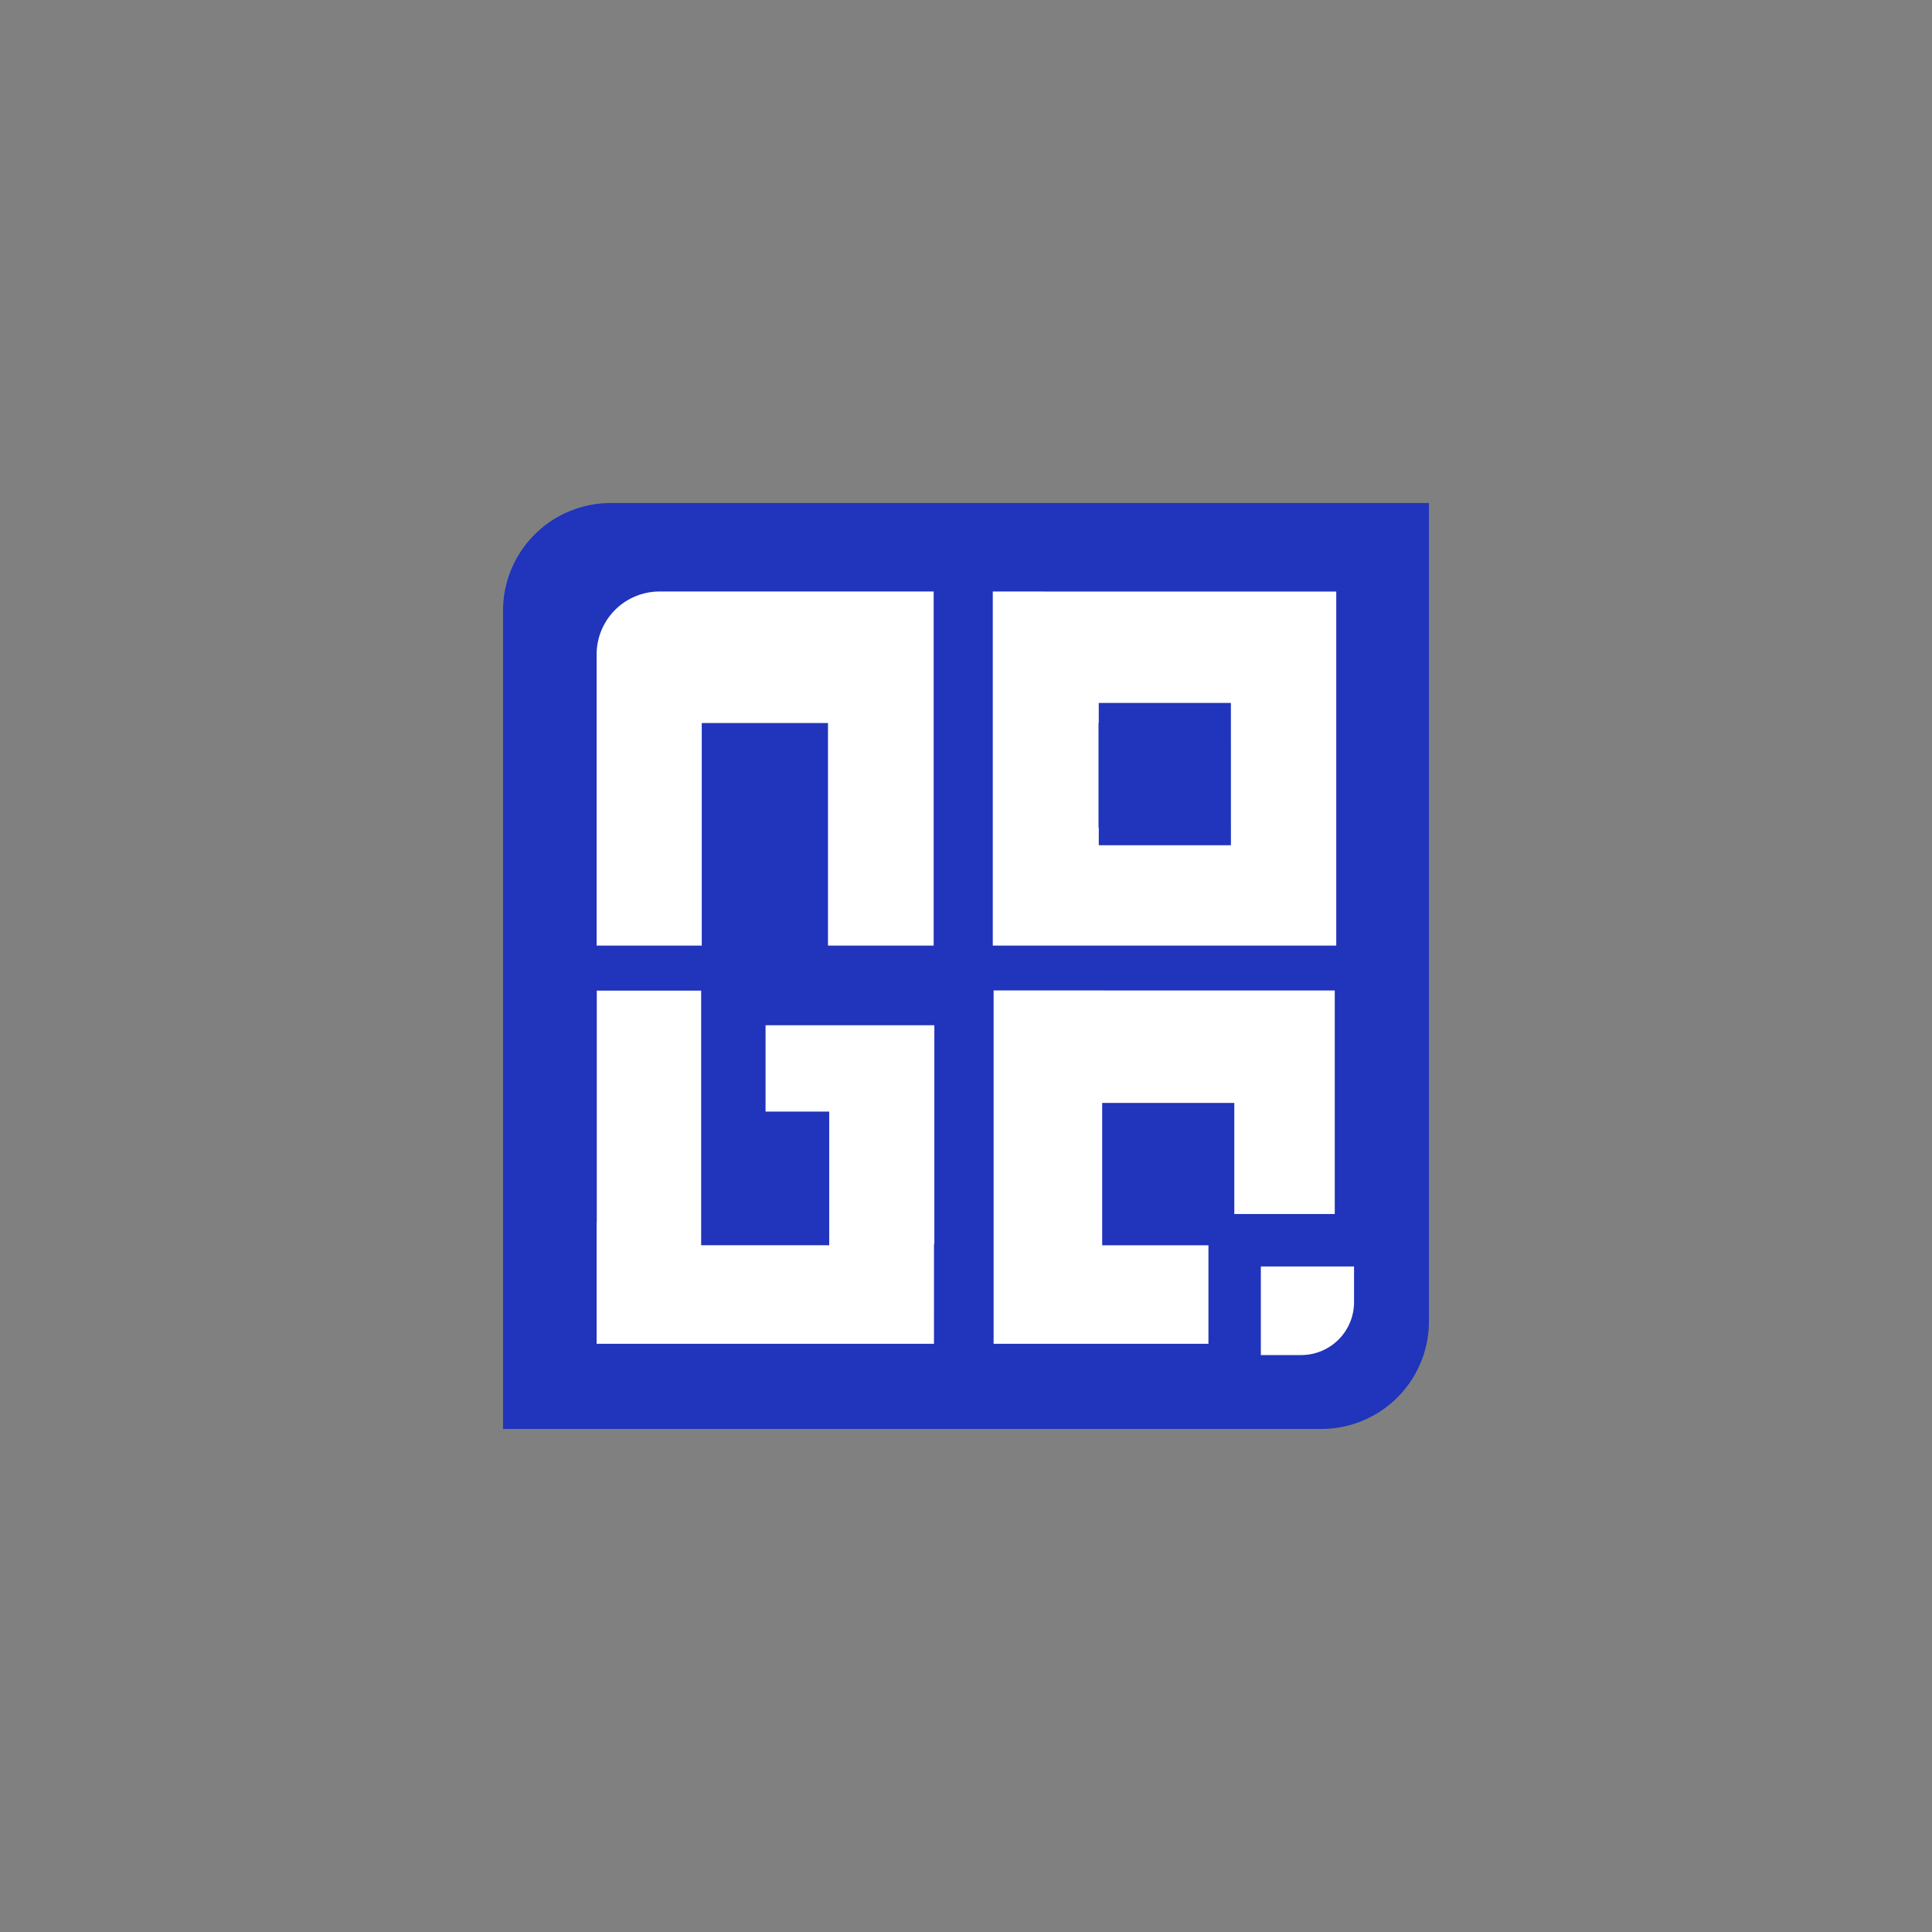
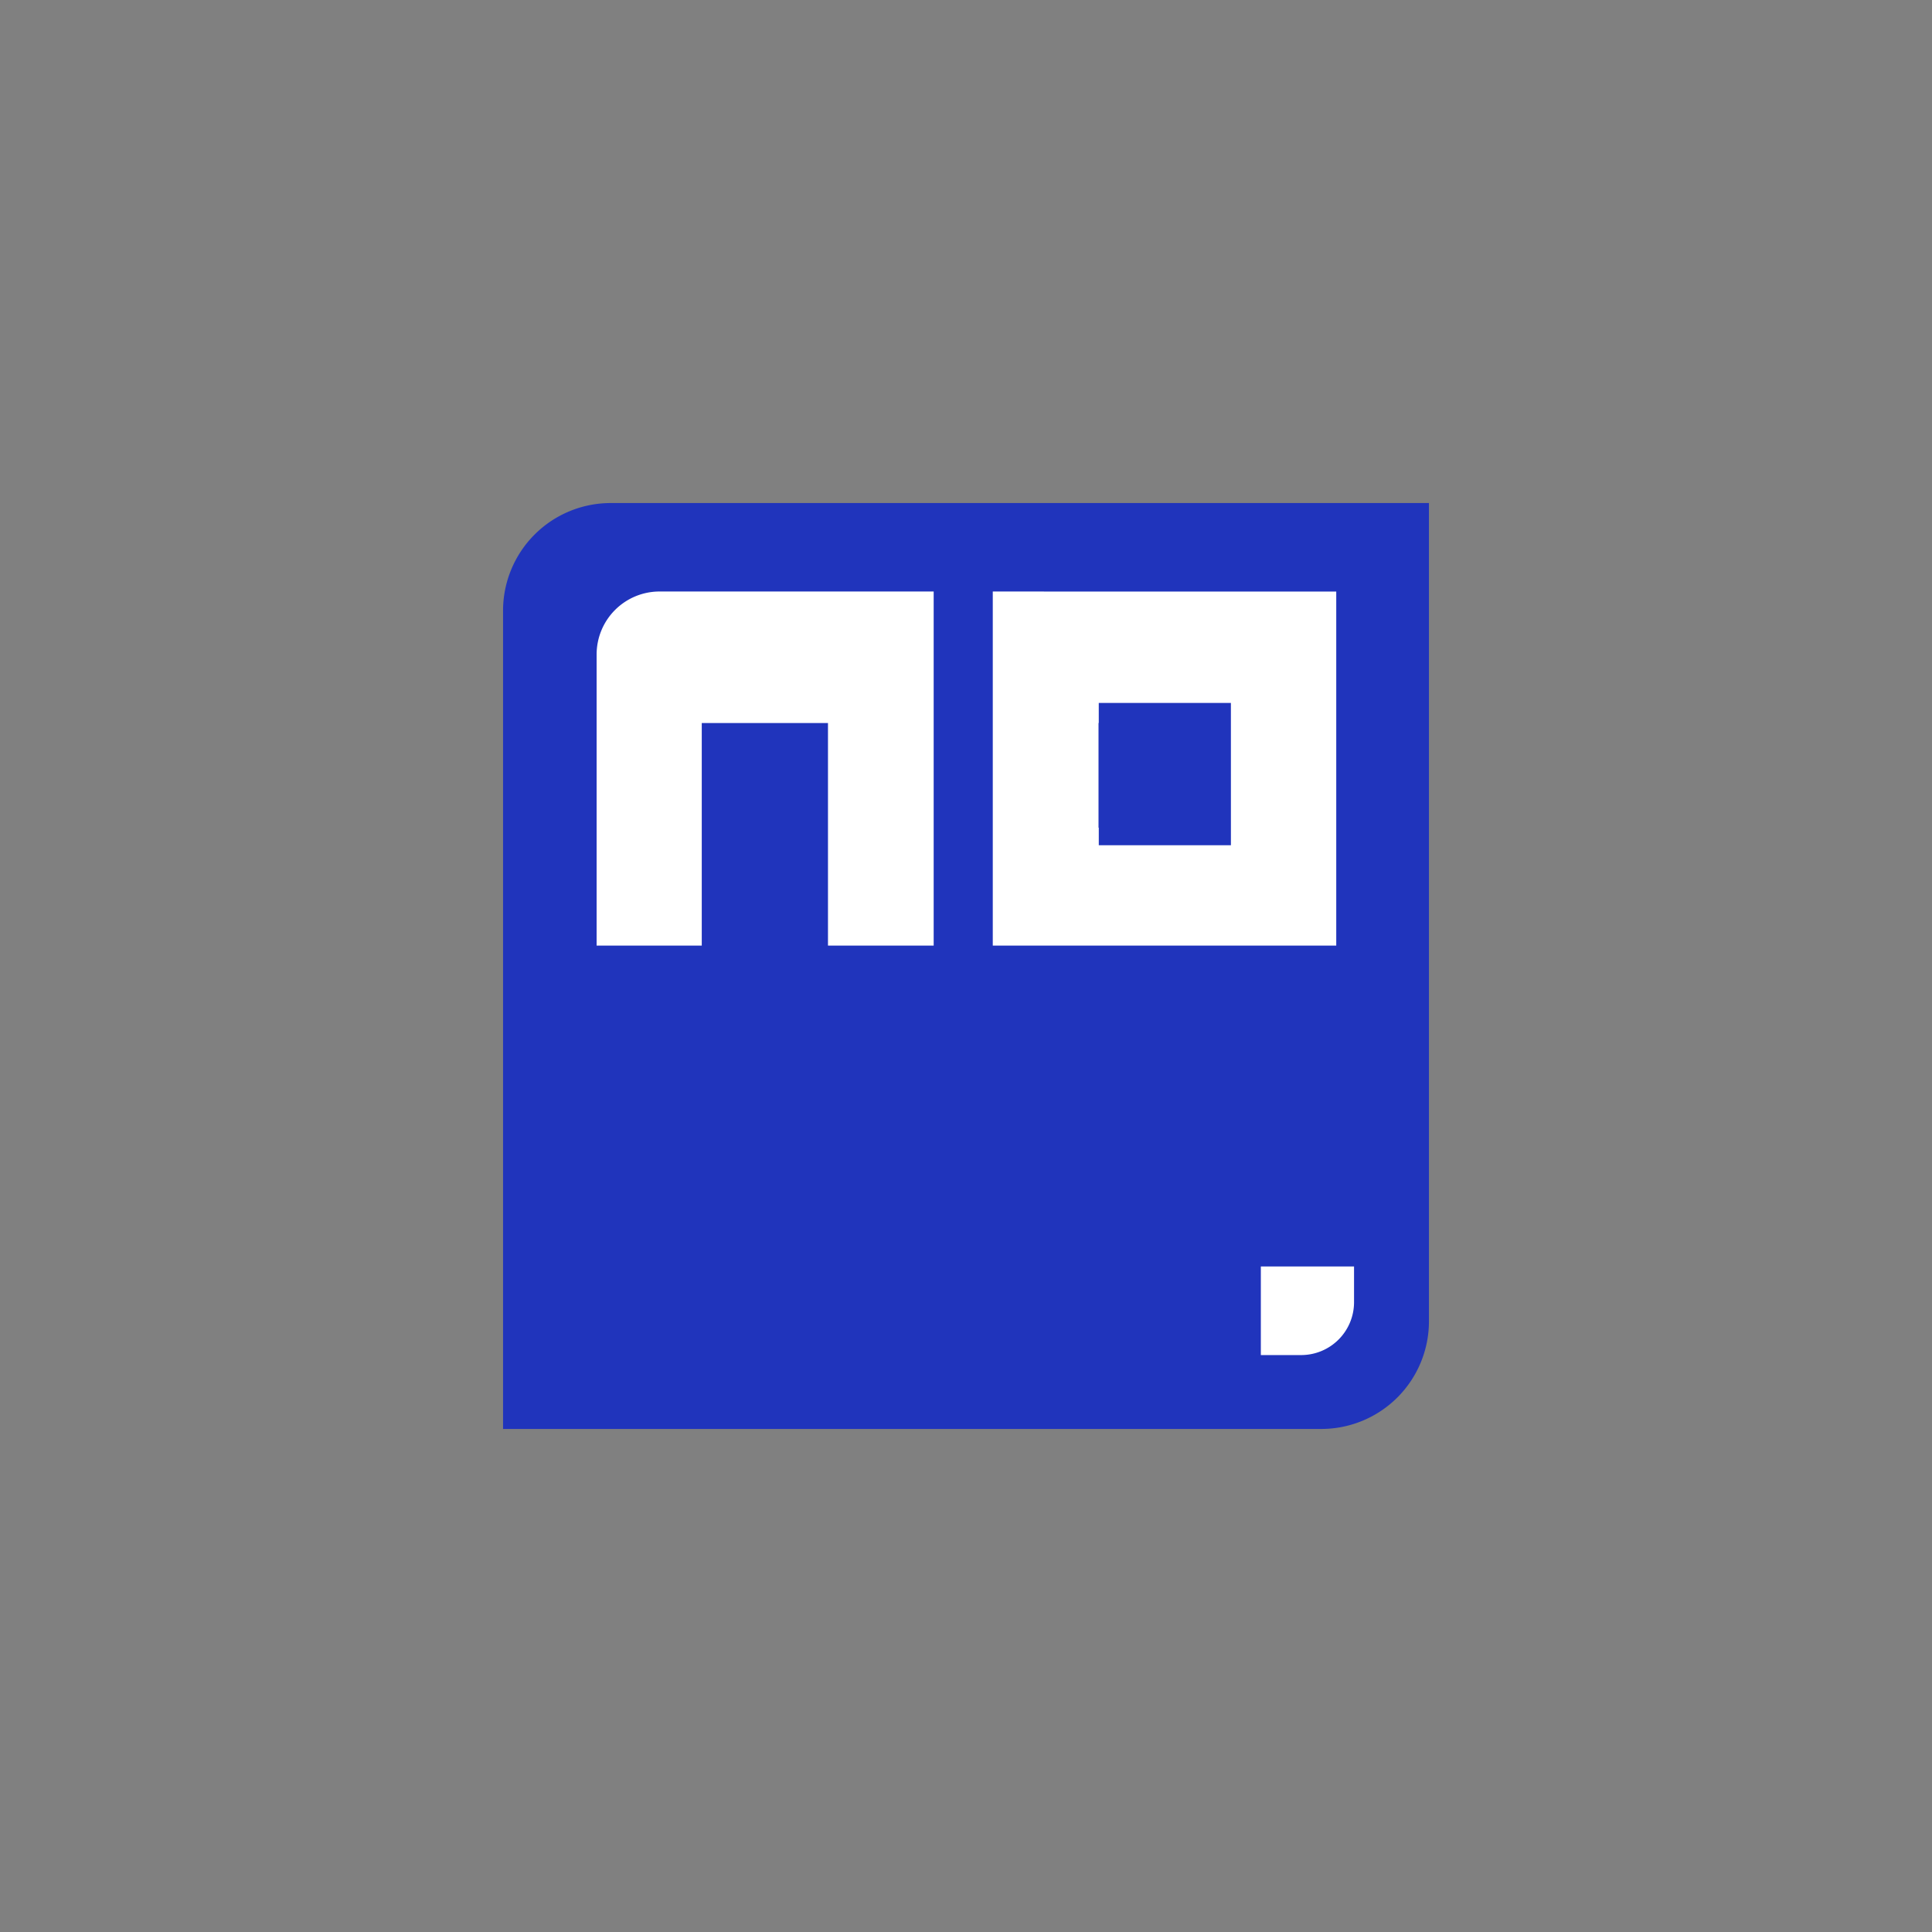
<svg xmlns="http://www.w3.org/2000/svg" id="Layer_1" data-name="Layer 1" viewBox="0 0 1000 1000">
  <rect x="0" y="0" width="1000" height="1000" fill="#808080" stroke="none" />
  <defs>
    <style>.cls-1{fill:#2034bc;}.cls-2{fill:#fff;}</style>
  </defs>
  <path class="cls-1" d="M739.62,260.38H316.09a55.71,55.71,0,0,0-55.71,55.71V739.62H683.91a55.71,55.71,0,0,0,55.71-55.71Z" />
  <path class="cls-2" d="M341.39,306.16H483.27l0,183.28H428.56l0-115.19H363.23V489.44H308.81V338.75A32.59,32.59,0,0,1,341.39,306.16Z" />
  <path class="cls-2" d="M513.86,306.17V489.44H691.64l0-.41V306.19ZM637.12,437.49H568.73V428.4h-.14V374.22h.13V363.84h68.39Z" />
-   <path class="cls-2" d="M514.29,512.64V695.56h111.2v-51h-55V570.87h68.38v57.51h52V512.68Z" />
-   <polygon class="cls-2" points="483.62 530.68 483.62 643.87 483.44 643.87 483.42 695.56 308.81 695.56 308.81 632.86 308.89 632.86 308.89 512.75 362.92 512.75 362.92 644.54 429.2 644.54 429.2 575.37 396.25 575.37 396.25 530.68 483.62 530.68" />
  <path class="cls-2" d="M652.61,655.51h48.24V674a27.37,27.37,0,0,1-27.37,27.38H652.61Z" />
</svg>